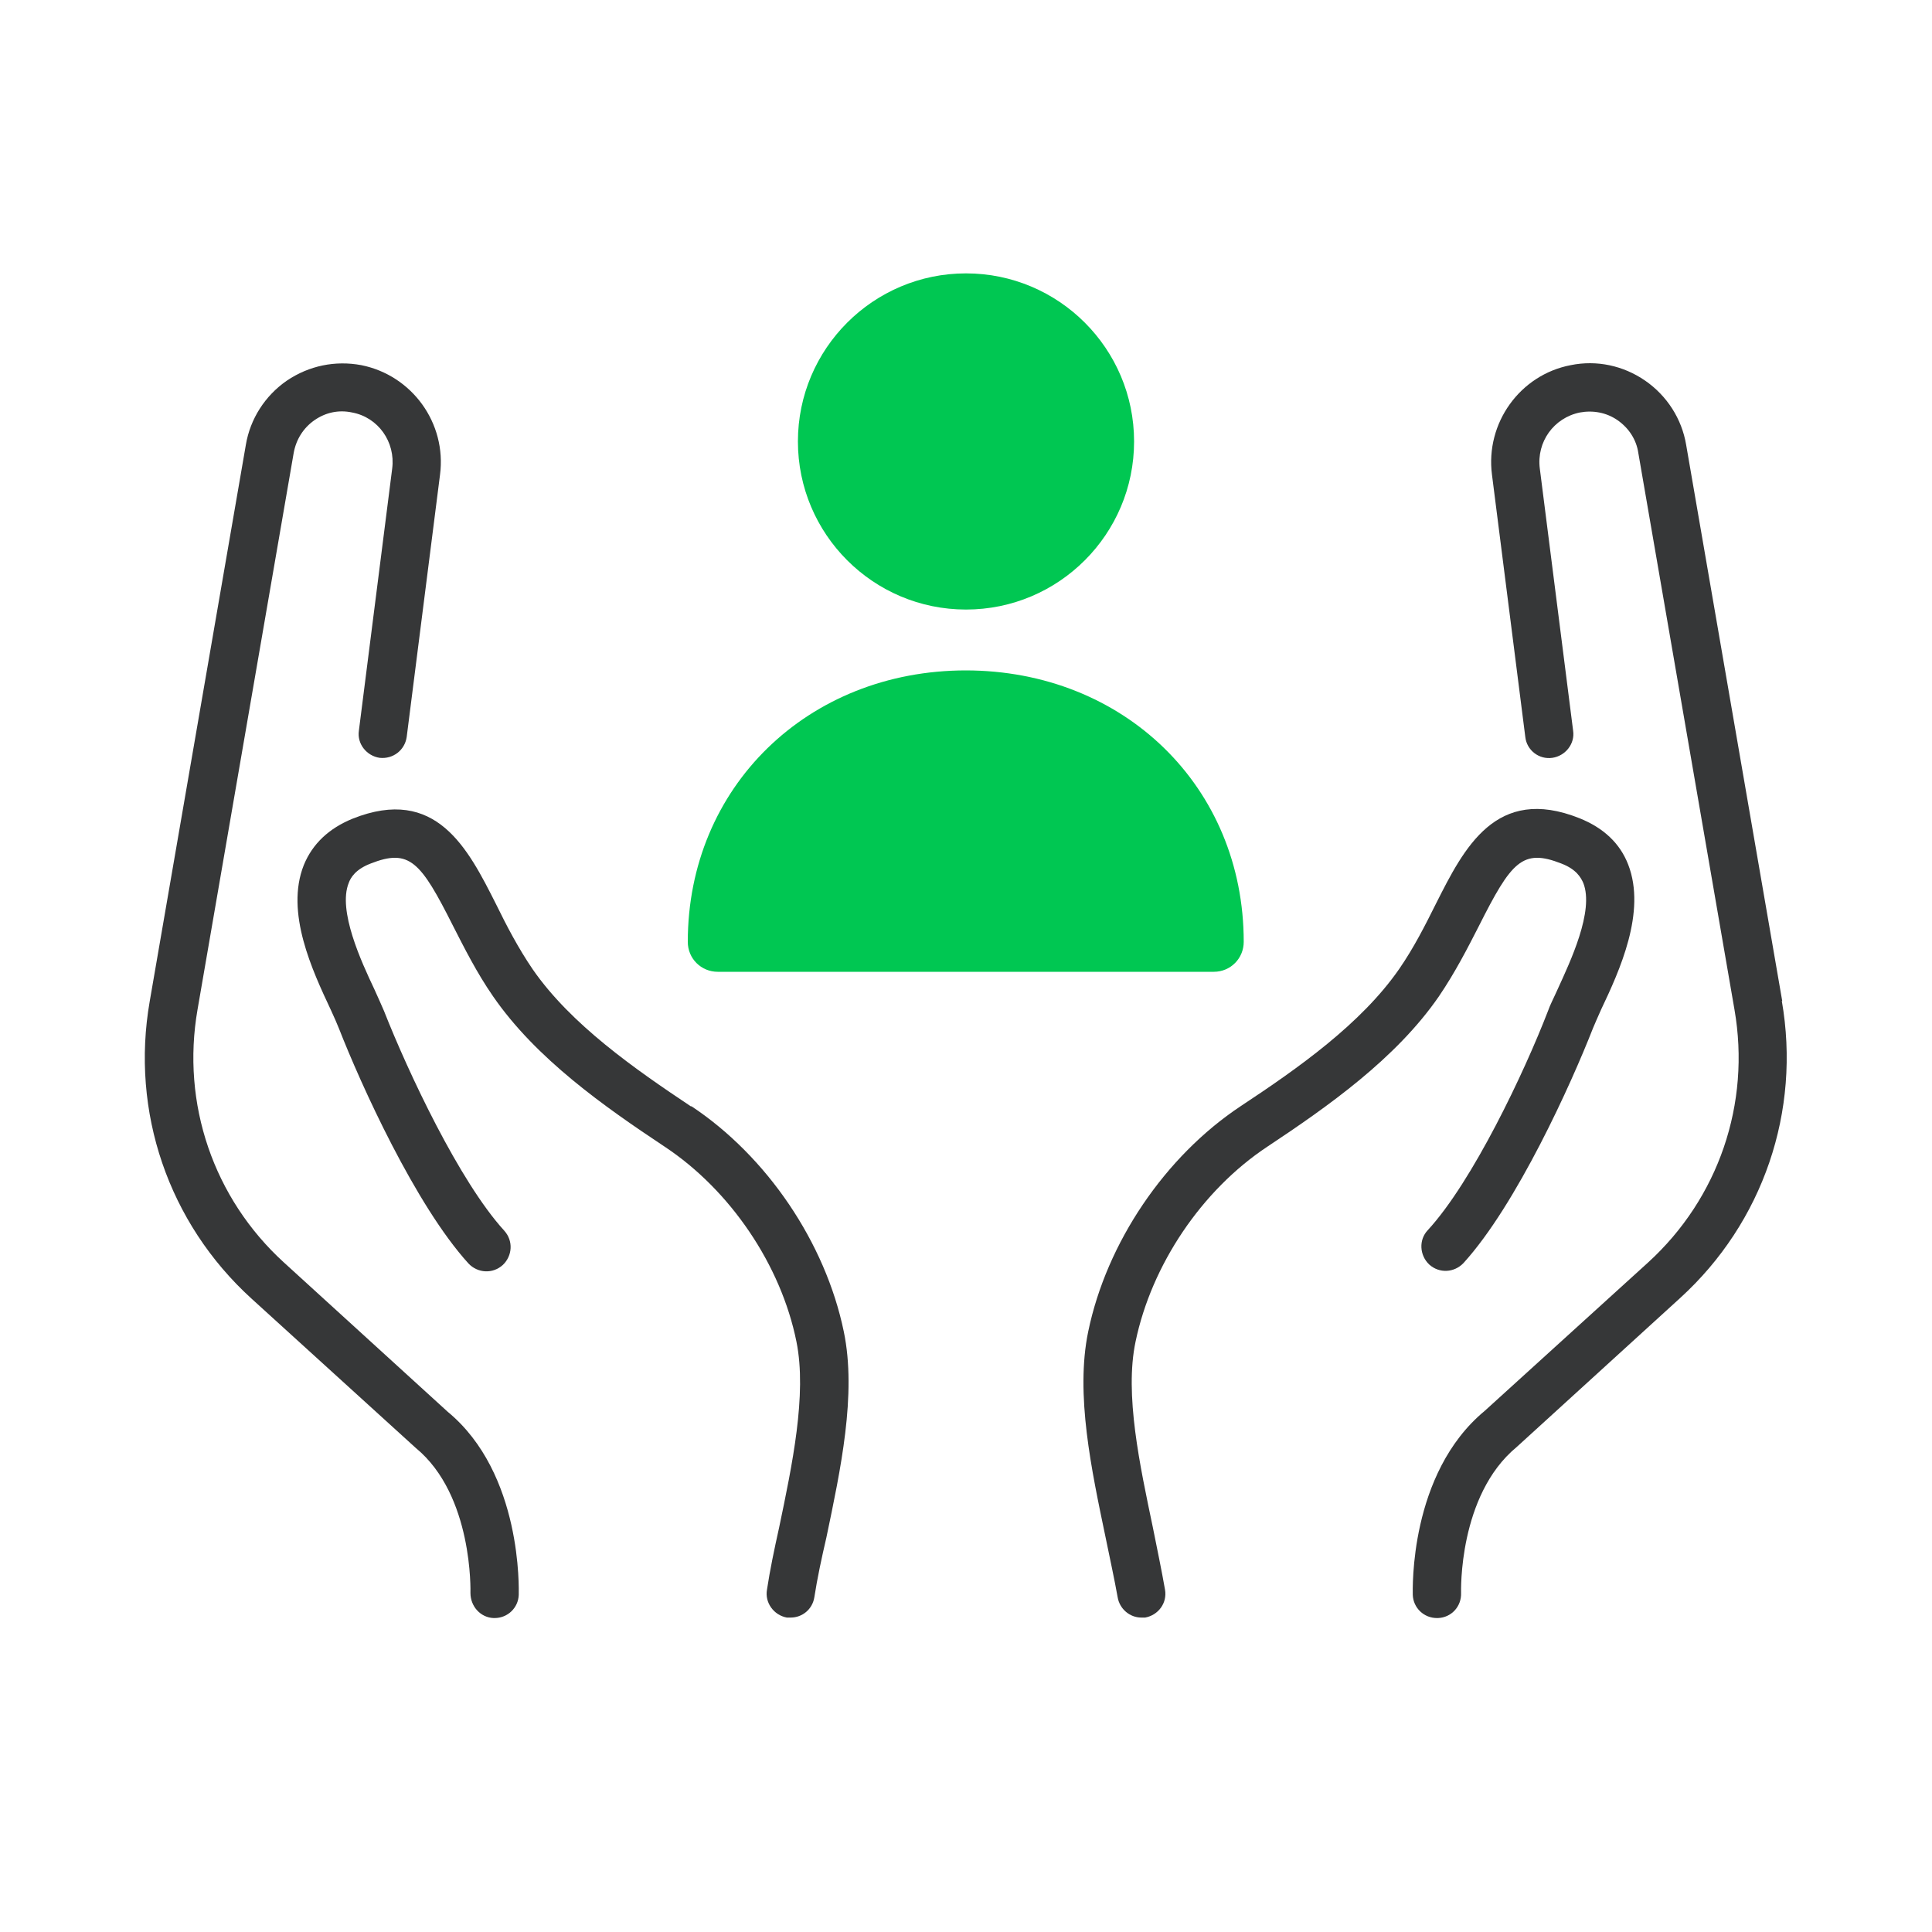
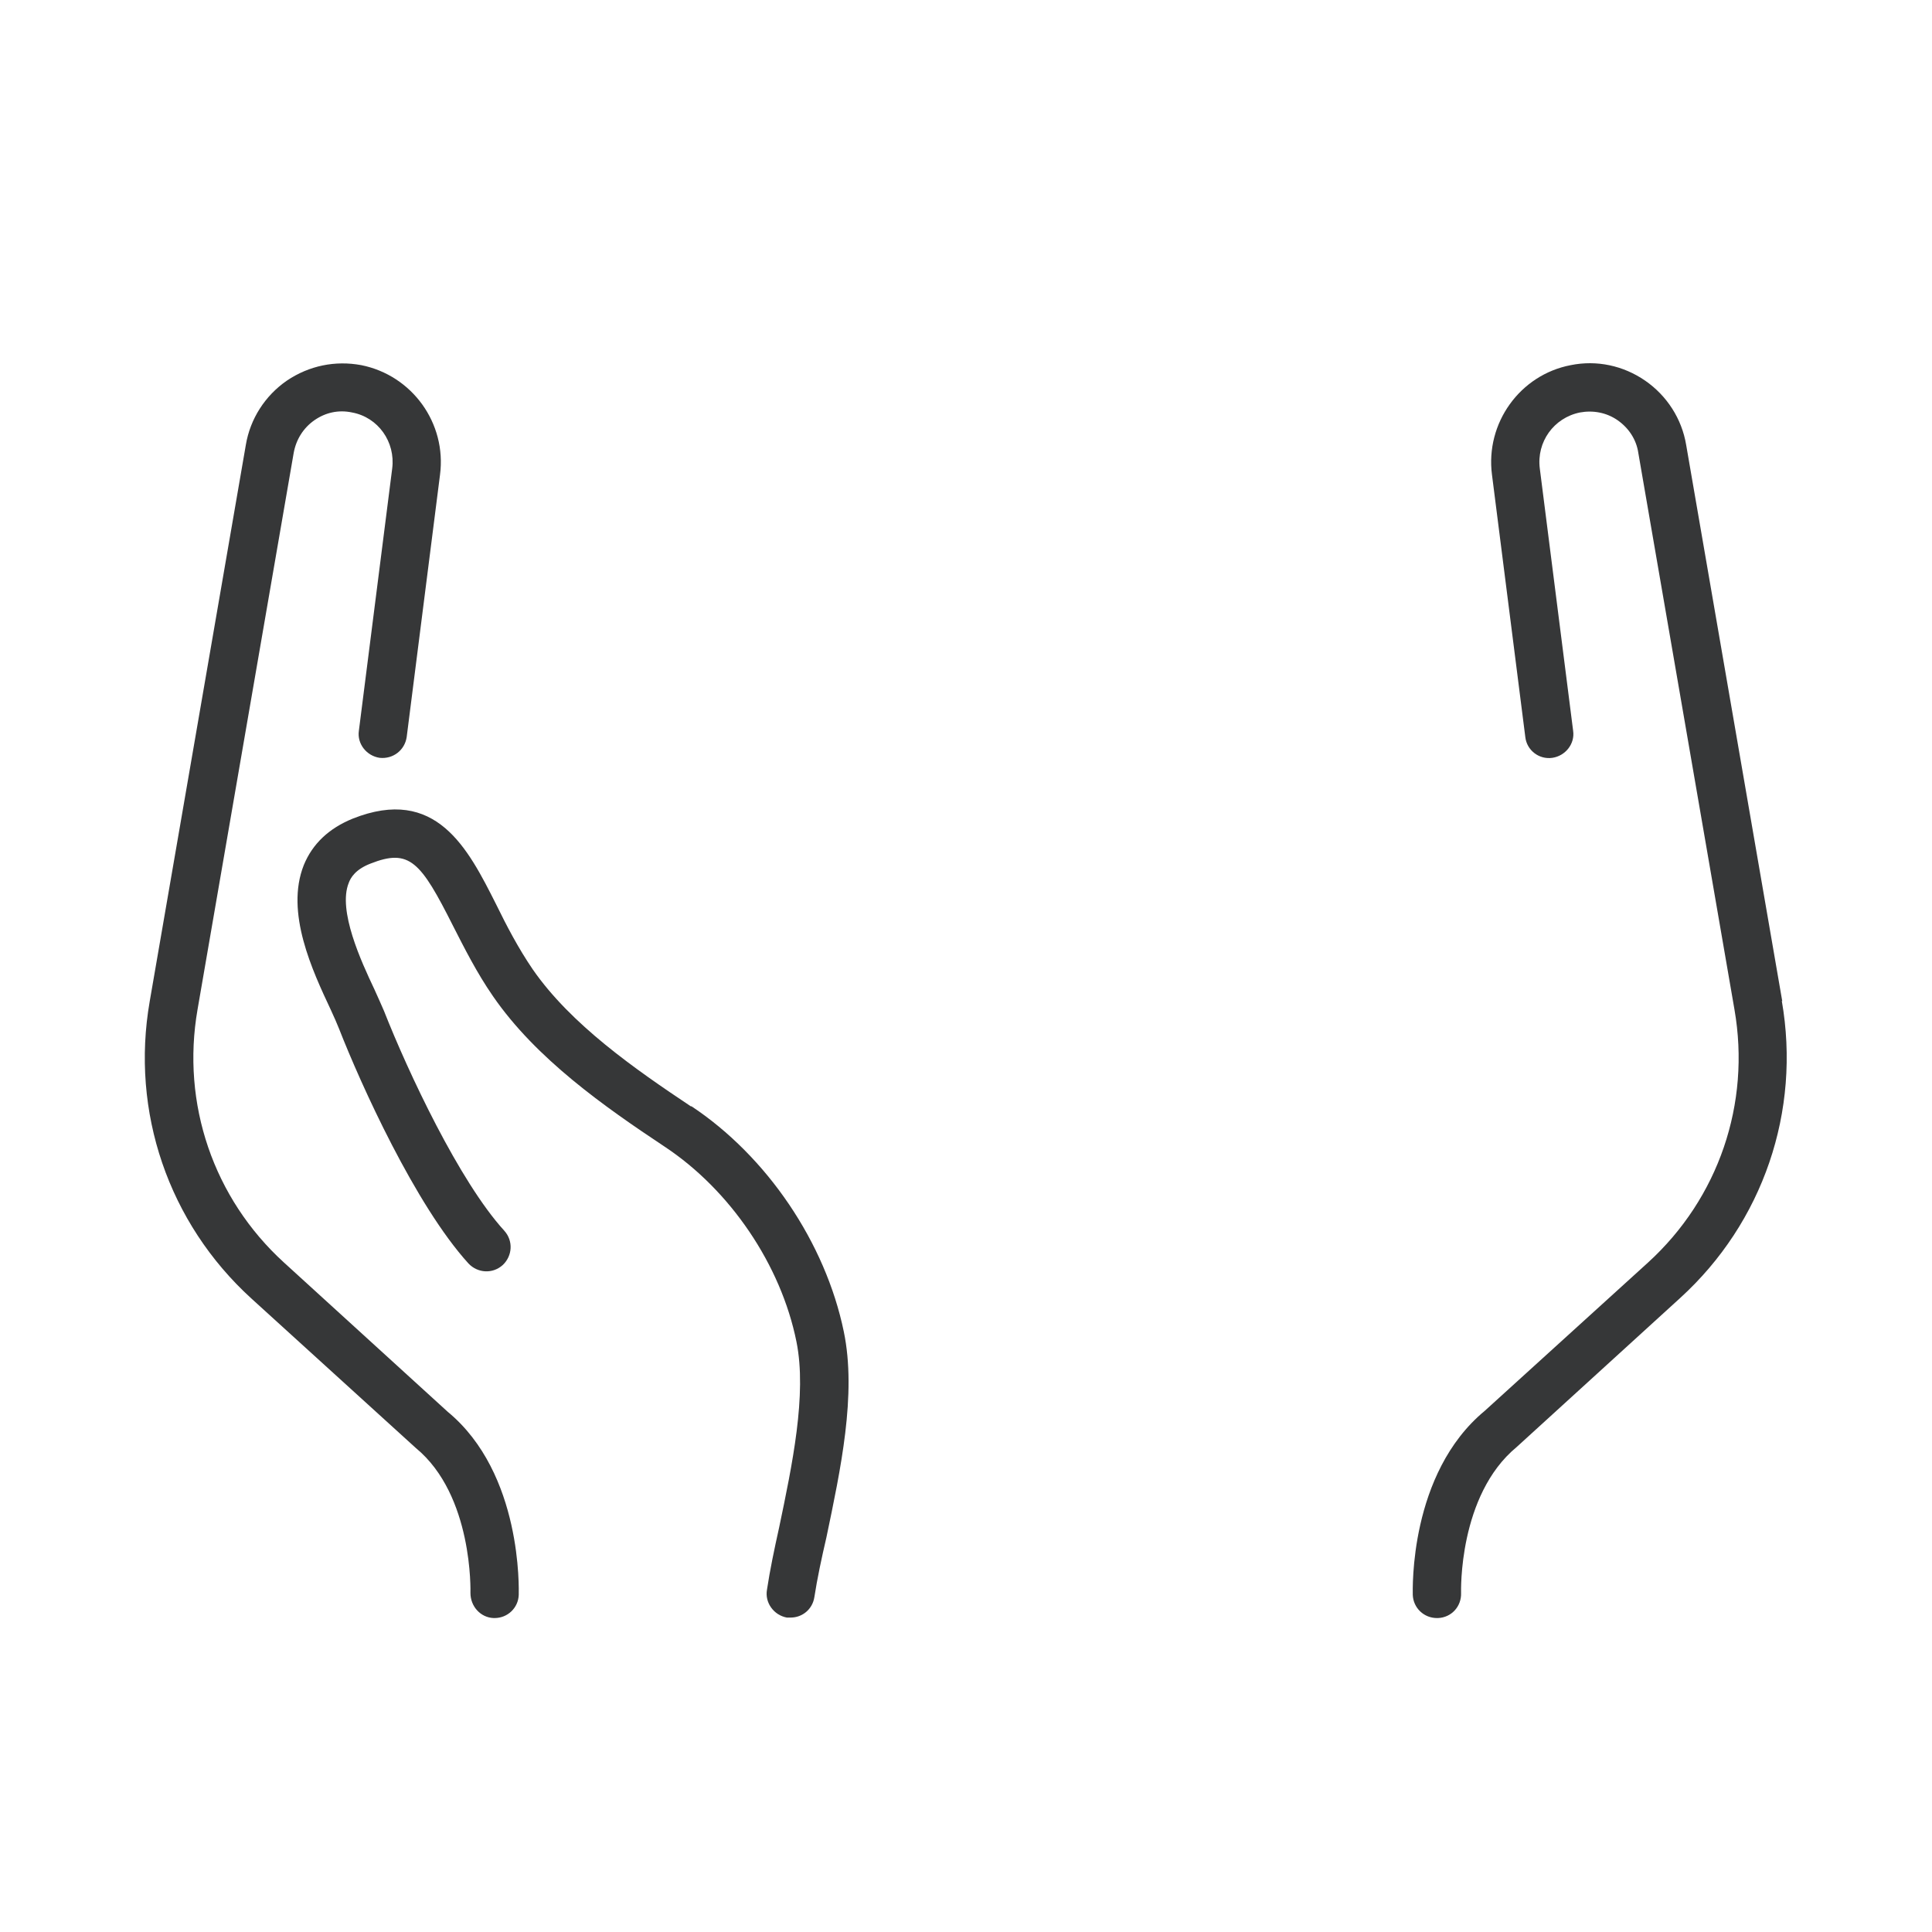
<svg xmlns="http://www.w3.org/2000/svg" viewBox="0 0 40 40">
  <g id="Podklad">
-     <rect width="40" height="40" fill="none" />
-   </g>
+     </g>
  <g id="Ikony">
    <g>
-       <path d="M20,12.62c1.92,0,3.48-1.56,3.48-3.48s-1.56-3.48-3.48-3.48-3.48,1.56-3.48,3.48,1.56,3.48,3.48,3.48Z" fill="#00c752" />
-       <path d="M20,13.88c-3.28,0-5.76,2.42-5.76,5.62,0,.35,.28,.62,.62,.62h10.27c.35,0,.62-.28,.62-.62,0-3.21-2.48-5.62-5.76-5.62Z" fill="#00c752" />
-     </g>
+       </g>
    <g>
-       <path d="M30.62,19.17c.67-1.33,.9-1.61,1.71-1.29,.31,.12,.4,.29,.45,.4,.23,.58-.27,1.63-.53,2.2-.08,.18-.16,.33-.2,.45-.49,1.27-1.56,3.53-2.49,4.54-.19,.2-.17,.52,.03,.71,.21,.19,.52,.17,.71-.03,1.1-1.21,2.23-3.71,2.68-4.86,.04-.1,.1-.23,.17-.39,.38-.8,.94-2.02,.56-3-.17-.44-.51-.76-1.01-.96-1.73-.69-2.39,.62-2.97,1.77-.22,.44-.45,.9-.76,1.35-.79,1.14-2.1,2.06-3.28,2.84-1.57,1.04-2.78,2.83-3.16,4.67-.27,1.3,.07,2.87,.36,4.26,.09,.44,.18,.85,.25,1.24,.04,.24,.25,.42,.49,.42,.03,0,.06,0,.08,0,.27-.05,.46-.3,.41-.58-.07-.4-.16-.83-.25-1.28-.27-1.29-.59-2.76-.36-3.85,.33-1.59,1.37-3.14,2.73-4.04,1.25-.83,2.66-1.82,3.55-3.11,.34-.5,.6-1.01,.83-1.46Z" fill="#363738" />
      <path d="M36.9,20.73l-1.99-11.52c-.09-.54-.4-1.02-.85-1.33-.45-.31-1-.43-1.54-.32-1.05,.2-1.77,1.2-1.63,2.27l.69,5.43c.03,.27,.28,.47,.56,.43,.27-.04,.47-.29,.43-.56l-.69-5.43c-.07-.55,.29-1.05,.83-1.16,.27-.05,.55,0,.78,.16,.23,.16,.39,.4,.43,.68l1.99,11.52c.34,1.95-.33,3.91-1.79,5.24l-3.38,3.07c-1.57,1.3-1.49,3.71-1.49,3.81,.01,.27,.23,.48,.5,.48h.02c.28-.01,.49-.24,.48-.52,0-.02-.06-2.02,1.15-3.02l3.39-3.09c1.71-1.56,2.5-3.86,2.1-6.15Z" fill="#363738" />
      <path d="M14.31,22.91c-1.17-.78-2.49-1.7-3.28-2.84-.3-.44-.54-.9-.76-1.35-.58-1.15-1.24-2.46-2.97-1.77-.49,.2-.83,.52-1.01,.96-.39,.98,.18,2.19,.56,3,.07,.15,.13,.29,.17,.39,.45,1.15,1.58,3.65,2.68,4.86,.19,.2,.5,.22,.71,.03,.2-.19,.22-.5,.03-.71-.93-1.02-1.99-3.28-2.49-4.55-.05-.12-.12-.27-.2-.45-.27-.57-.76-1.63-.53-2.2,.04-.11,.14-.28,.45-.4,.81-.32,1.04-.04,1.71,1.29,.23,.45,.49,.97,.83,1.46,.89,1.29,2.3,2.28,3.55,3.11,1.36,.9,2.41,2.45,2.73,4.04,.22,1.09-.09,2.56-.36,3.85-.1,.45-.19,.88-.25,1.28-.05,.27,.14,.53,.41,.58,.03,0,.06,0,.08,0,.24,0,.45-.17,.49-.42,.06-.39,.15-.81,.25-1.24,.29-1.39,.63-2.96,.36-4.26-.38-1.84-1.59-3.63-3.16-4.67Z" fill="#363738" />
      <path d="M5.88,26.14c-1.46-1.33-2.13-3.29-1.79-5.24l1.99-11.52c.05-.28,.2-.52,.43-.68,.23-.16,.5-.22,.78-.16,.54,.1,.9,.61,.83,1.16l-.69,5.43c-.04,.27,.16,.52,.43,.56,.28,.03,.52-.16,.56-.43l.69-5.43c.14-1.07-.58-2.06-1.63-2.27-.54-.1-1.08,.01-1.54,.32-.45,.31-.76,.79-.85,1.33l-1.99,11.52c-.4,2.29,.39,4.59,2.1,6.15l3.41,3.1c1.19,.98,1.13,2.98,1.13,3,0,.28,.21,.51,.48,.52h.02c.27,0,.49-.21,.5-.48,0-.1,.08-2.51-1.47-3.79l-3.39-3.09Z" fill="#363738" />
    </g>
  </g>
</svg>